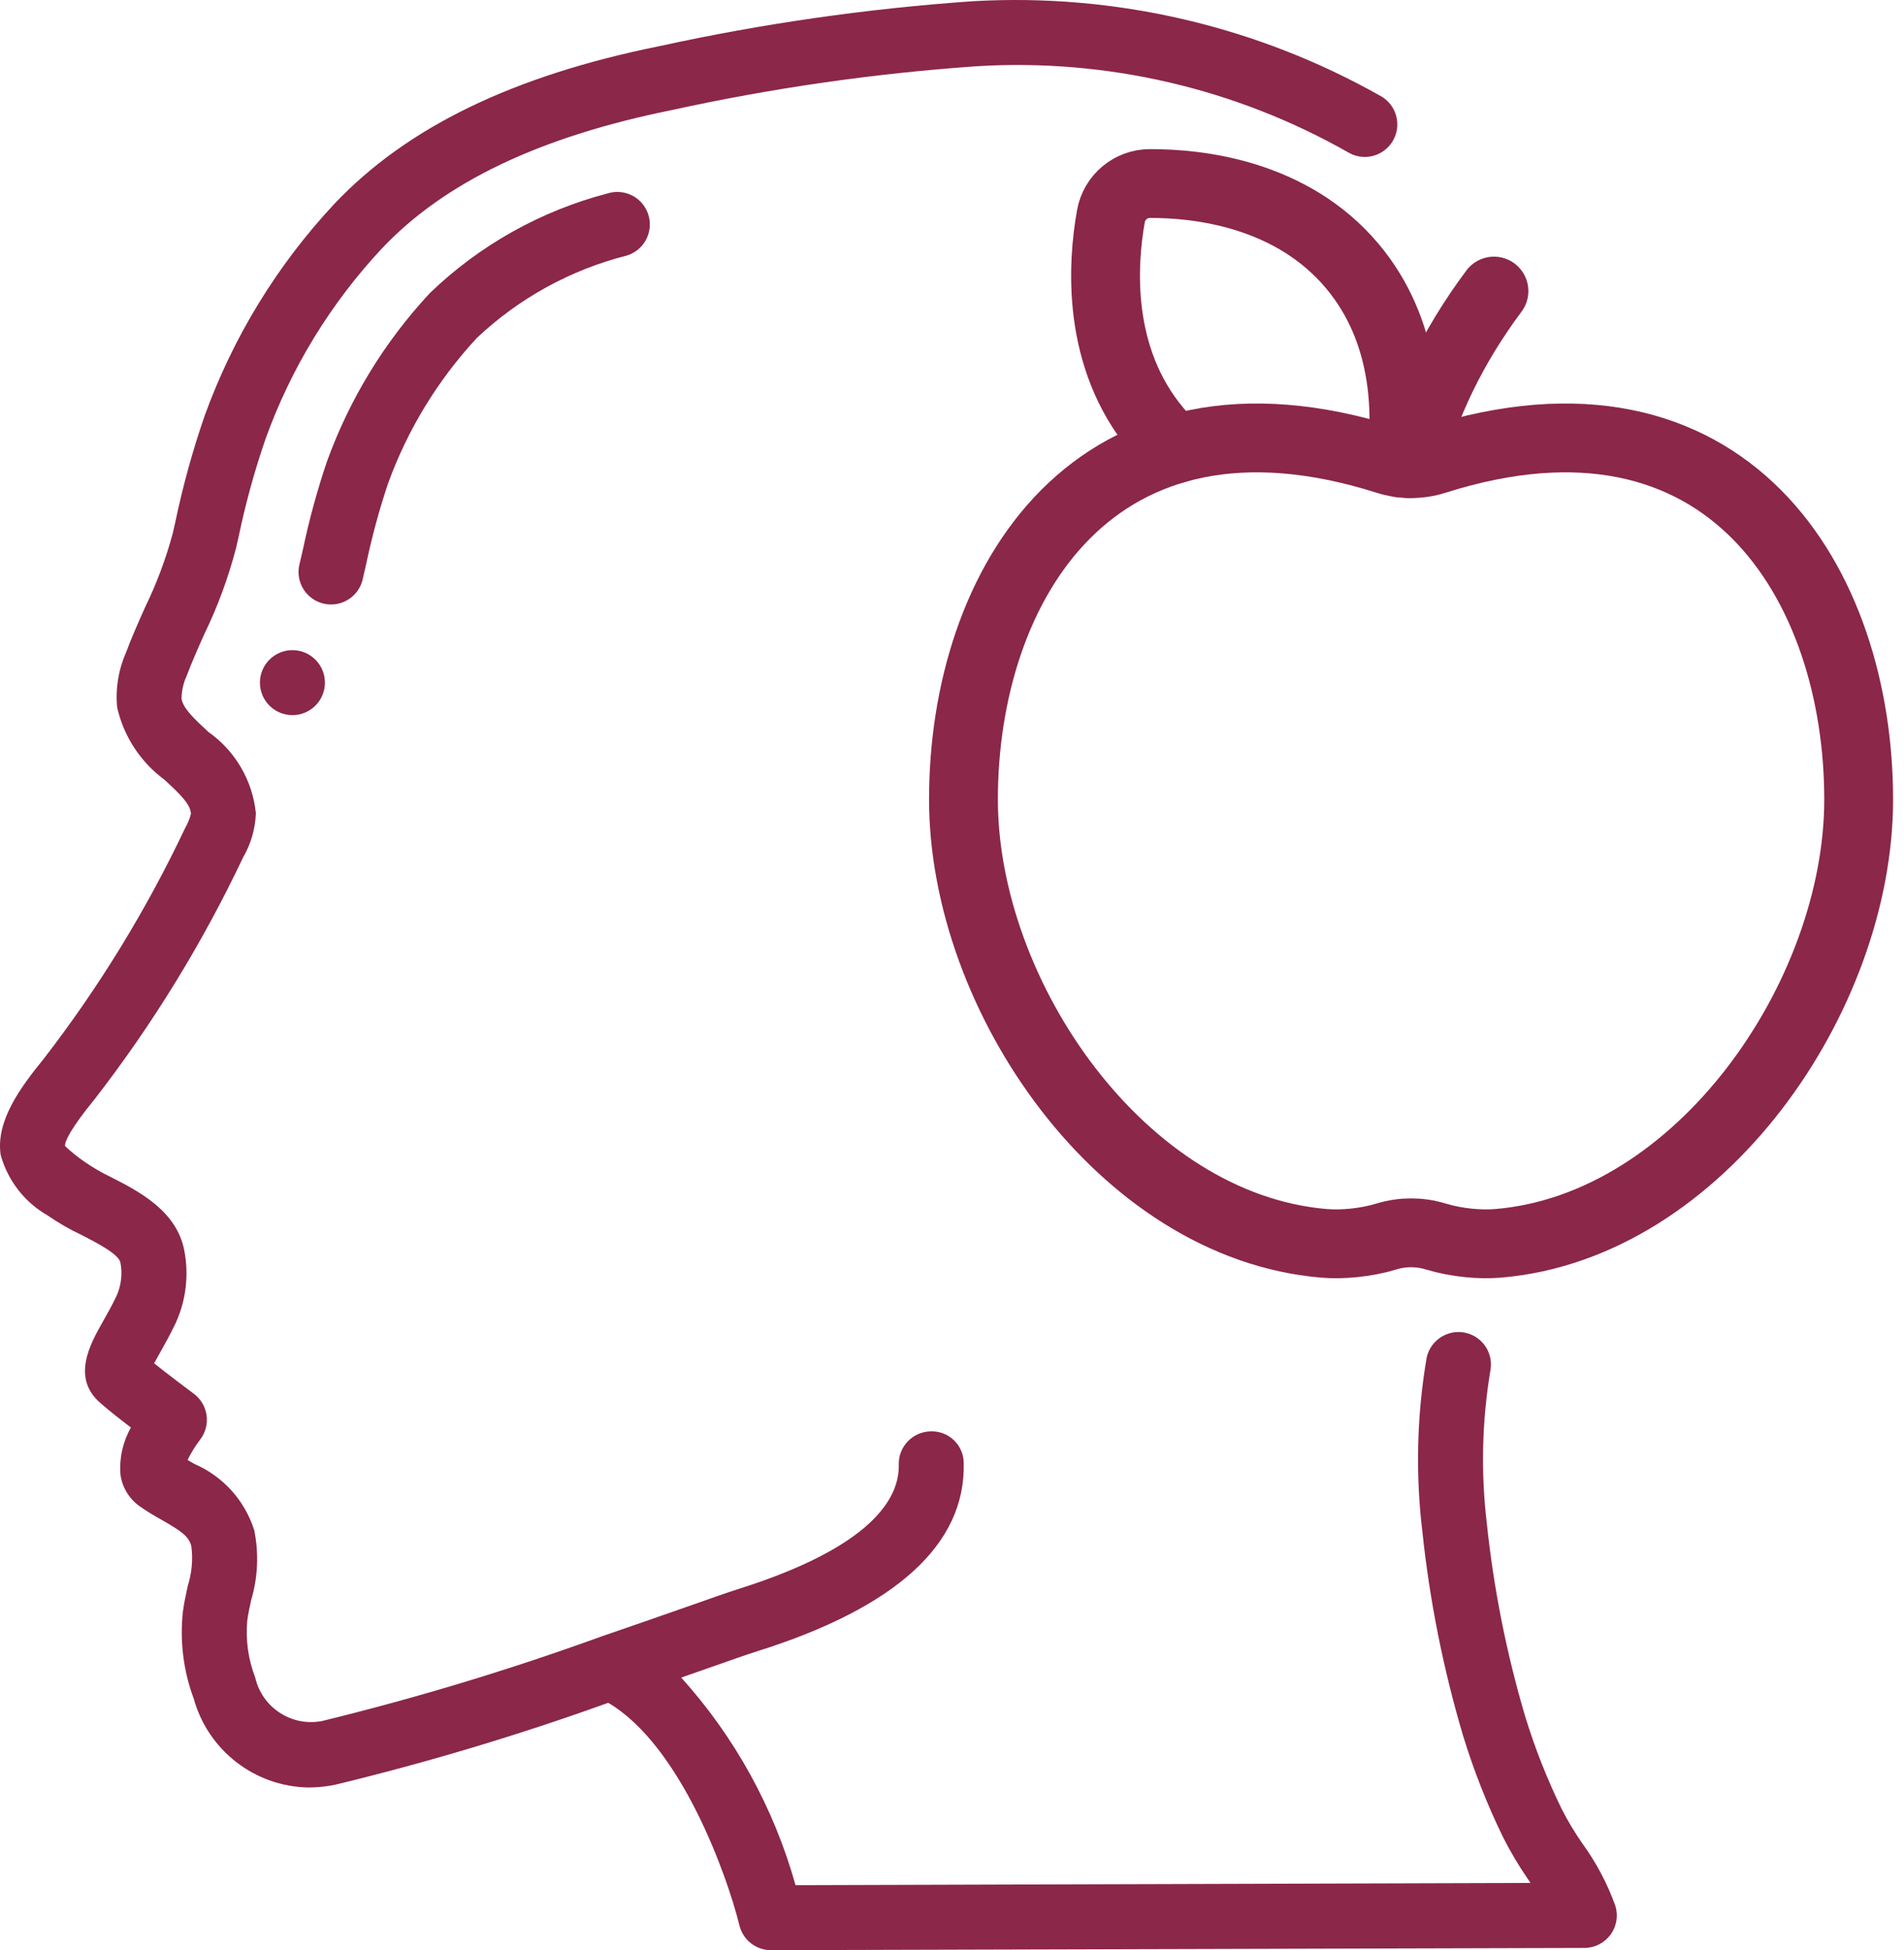
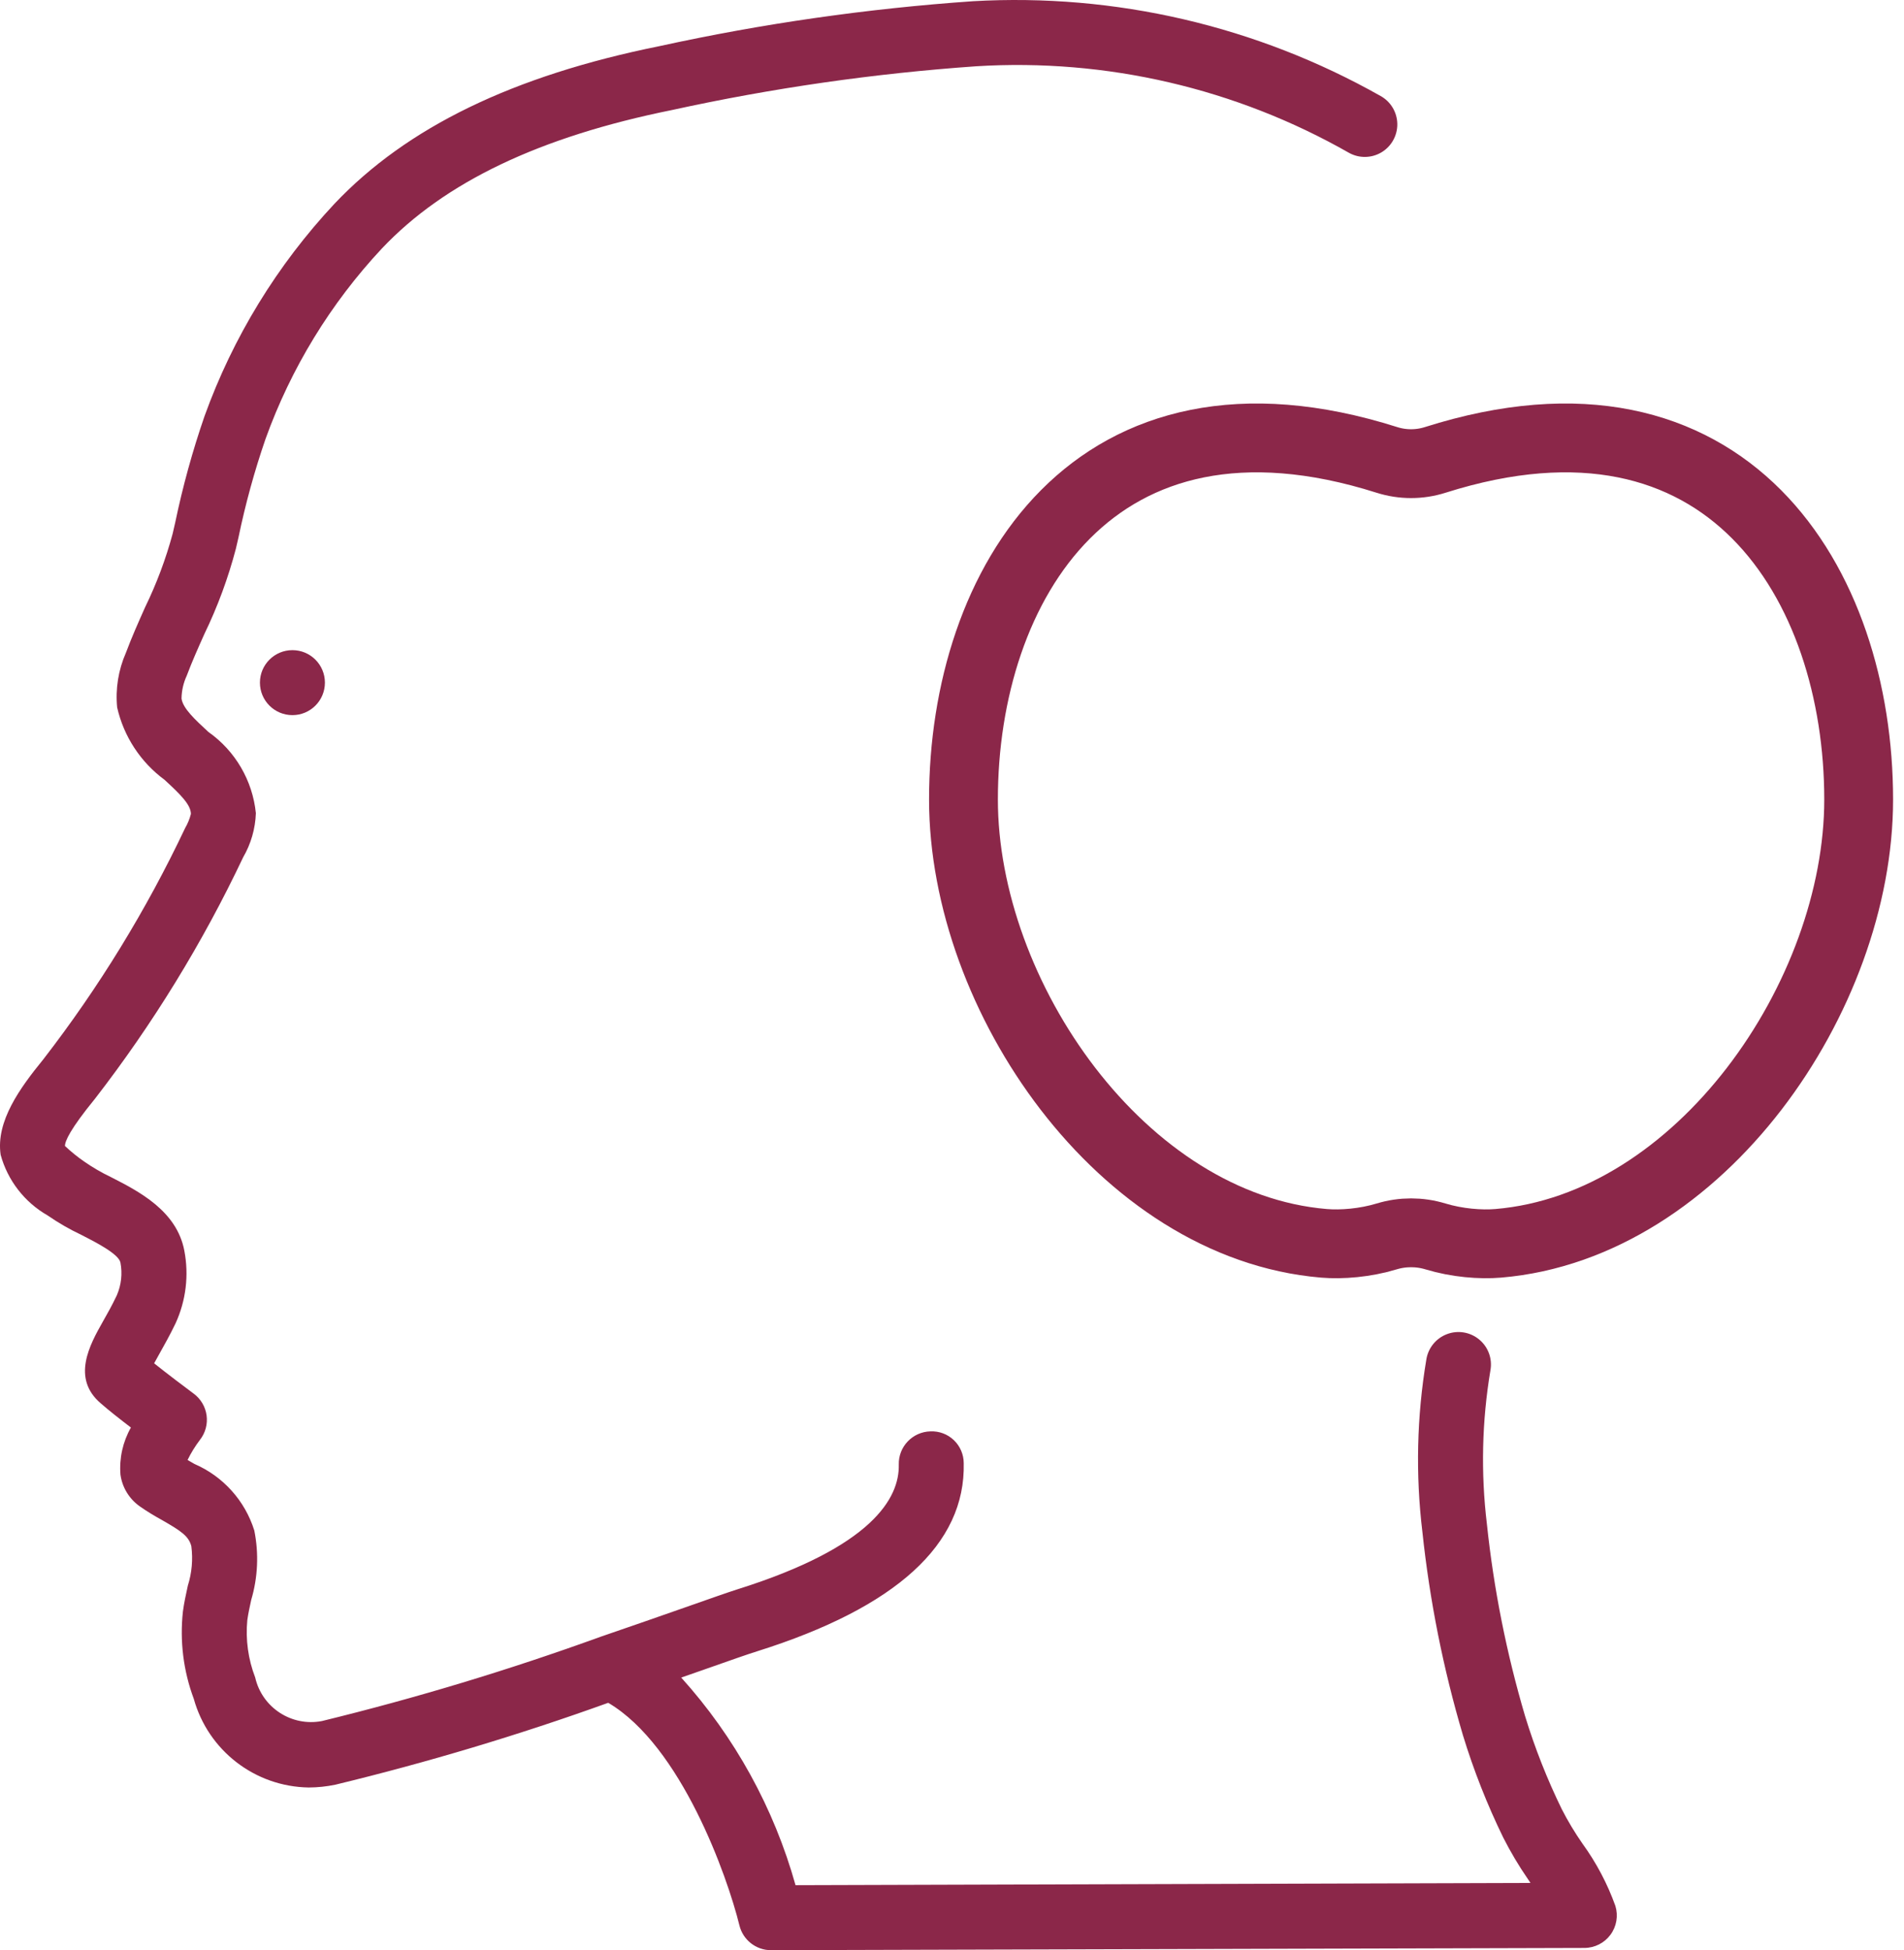
<svg xmlns="http://www.w3.org/2000/svg" width="83" height="85" viewBox="0 0 83 85" fill="none">
  <path d="M7.974 70.238C7.832 71.526 7.994 72.829 8.447 74.043C9.075 76.299 11.114 77.873 13.456 77.909C13.845 77.908 14.233 77.867 14.615 77.788C18.642 76.813 22.615 75.622 26.514 74.218C29.696 76.093 31.709 81.784 32.233 83.919C32.388 84.554 32.956 85 33.61 85L69.068 84.902C69.516 84.901 69.938 84.688 70.204 84.327C70.471 83.966 70.55 83.501 70.419 83.072C70.072 82.105 69.59 81.191 68.986 80.359C68.652 79.88 68.351 79.379 68.084 78.859C67.445 77.55 66.909 76.193 66.483 74.801C65.674 72.064 65.116 69.26 64.817 66.423C64.549 64.195 64.601 61.94 64.971 59.727C65.063 59.224 64.876 58.71 64.482 58.384C64.088 58.057 63.55 57.968 63.072 58.151C62.594 58.333 62.252 58.759 62.176 59.265C61.762 61.743 61.704 64.268 62.005 66.763C62.323 69.768 62.915 72.738 63.774 75.635C64.241 77.162 64.827 78.65 65.527 80.086C65.847 80.718 66.21 81.328 66.613 81.912L66.718 82.069L34.679 82.167C33.739 78.806 32.033 75.709 29.696 73.118C30.065 72.99 30.414 72.867 30.738 72.754C31.798 72.381 32.598 72.099 33.005 71.973C39.065 70.066 42.095 67.307 42.011 63.77C42.01 63.392 41.854 63.031 41.581 62.77C41.308 62.509 40.94 62.371 40.562 62.387C39.78 62.406 39.161 63.054 39.18 63.836C39.214 65.295 38.022 67.424 32.152 69.27C31.734 69.402 30.904 69.695 29.805 70.081C28.793 70.435 27.548 70.872 26.184 71.338C22.203 72.782 18.147 74.008 14.034 75.013C12.71 75.267 11.424 74.427 11.124 73.113C10.818 72.318 10.7 71.462 10.781 70.613C10.821 70.32 10.888 70.027 10.951 69.734C11.242 68.75 11.288 67.711 11.085 66.706C10.678 65.407 9.727 64.349 8.478 63.808L8.176 63.634C8.328 63.323 8.51 63.029 8.719 62.754C8.954 62.453 9.057 62.07 9.006 61.691C8.954 61.313 8.752 60.971 8.445 60.744C8.107 60.492 7.299 59.885 6.719 59.421C6.789 59.288 6.873 59.137 6.947 59.01C7.163 58.626 7.411 58.183 7.655 57.675C8.108 56.685 8.241 55.579 8.035 54.51C7.706 52.773 6.051 51.926 4.842 51.308C4.434 51.114 4.042 50.886 3.672 50.628C3.374 50.423 3.094 50.196 2.832 49.948C2.832 49.736 3.055 49.22 4.143 47.886C6.669 44.622 8.834 41.094 10.6 37.365C10.94 36.78 11.13 36.12 11.154 35.444C11.01 34.019 10.255 32.727 9.084 31.902C8.518 31.378 7.972 30.882 7.913 30.446C7.918 30.103 7.995 29.765 8.139 29.454C8.37 28.838 8.641 28.233 8.911 27.63C9.488 26.439 9.947 25.194 10.283 23.914L10.398 23.416C10.699 21.963 11.093 20.531 11.576 19.129C12.685 16.047 14.41 13.224 16.646 10.832C19.384 7.935 23.525 5.96 29.306 4.793C33.673 3.837 38.103 3.2 42.562 2.888C48.23 2.539 53.876 3.851 58.809 6.663C59.252 6.908 59.792 6.898 60.226 6.637C60.66 6.375 60.921 5.903 60.912 5.396C60.902 4.89 60.624 4.427 60.181 4.183C54.777 1.131 48.61 -0.302 42.415 0.053C37.817 0.372 33.249 1.026 28.747 2.011C22.372 3.297 17.74 5.544 14.581 8.88C12.082 11.551 10.154 14.702 8.914 18.143C8.392 19.657 7.966 21.203 7.639 22.771L7.525 23.267C7.227 24.369 6.825 25.441 6.325 26.468C6.032 27.124 5.74 27.78 5.489 28.451C5.16 29.199 5.028 30.019 5.107 30.833C5.394 32.098 6.127 33.217 7.171 33.987C7.863 34.623 8.318 35.071 8.322 35.476C8.268 35.689 8.185 35.894 8.074 36.084C6.381 39.662 4.306 43.046 1.884 46.177C0.874 47.417 -0.187 48.869 0.028 50.333C0.334 51.45 1.07 52.4 2.075 52.975C2.543 53.298 3.036 53.583 3.55 53.825C4.16 54.136 5.18 54.657 5.25 55.031C5.342 55.51 5.287 56.006 5.094 56.454C4.884 56.896 4.669 57.28 4.479 57.612C3.927 58.591 3.094 60.07 4.401 61.173C4.706 61.444 5.228 61.854 5.707 62.22C5.353 62.843 5.194 63.558 5.251 64.273C5.327 64.826 5.628 65.323 6.083 65.648C6.4 65.873 6.736 66.073 7.074 66.26C7.904 66.736 8.229 66.957 8.341 67.393C8.416 67.97 8.364 68.557 8.188 69.112C8.104 69.496 8.023 69.867 7.974 70.238Z" fill="#8B2749" />
-   <path d="M15.818 25.212L15.96 24.598C16.208 23.414 16.524 22.245 16.907 21.098C17.761 18.733 19.083 16.565 20.794 14.723C22.631 12.992 24.878 11.758 27.325 11.138C27.809 10.99 28.177 10.595 28.291 10.102C28.405 9.609 28.248 9.093 27.878 8.747C27.508 8.402 26.982 8.28 26.497 8.428C23.579 9.187 20.905 10.685 18.735 12.778C16.761 14.899 15.236 17.396 14.251 20.12C13.826 21.377 13.476 22.658 13.203 23.957L13.061 24.57C12.93 25.069 13.08 25.599 13.453 25.955C13.826 26.311 14.363 26.436 14.855 26.282C15.347 26.127 15.716 25.718 15.819 25.213L15.818 25.212Z" fill="#8B2749" />
  <path d="M12.748 31.17C13.53 31.17 14.164 30.536 14.164 29.753C14.164 28.971 13.53 28.337 12.748 28.337C11.965 28.337 11.331 28.971 11.331 29.753C11.331 30.536 11.965 31.17 12.748 31.17Z" fill="#8B2749" />
-   <path d="M51.229 19.573C50.956 19.319 50.691 19.044 50.44 18.745C47.784 15.577 48.055 11.497 48.428 9.42C48.575 8.601 49.288 8.002 50.123 8C52.233 7.991 56.297 8.434 58.953 11.601C61.323 14.424 61.364 17.973 61.08 20.18" stroke="#8B2749" stroke-width="3" stroke-miterlimit="10" stroke-linecap="round" stroke-linejoin="round" />
-   <path d="M65.125 12.687C63.296 15.137 62.121 17.648 61.435 20.206" stroke="#8B2749" stroke-width="3" stroke-miterlimit="10" stroke-linecap="round" stroke-linejoin="round" />
-   <path d="M62.563 20.046C61.879 20.263 61.144 20.263 60.46 20.046C47.709 16.003 42 25.478 42 34.847C42 43.412 48.904 53.448 57.71 54.191C58.486 54.257 59.51 54.175 60.447 53.891C61.14 53.68 61.883 53.68 62.577 53.891C63.514 54.175 64.538 54.257 65.313 54.191C74.12 53.448 81.024 43.412 81.024 34.847C81.023 25.478 75.314 16.003 62.563 20.046Z" stroke="#8B2749" stroke-width="3" stroke-miterlimit="10" stroke-linecap="round" stroke-linejoin="round" />
+   <path d="M62.563 20.046C61.879 20.263 61.144 20.263 60.46 20.046C47.709 16.003 42 25.478 42 34.847C42 43.412 48.904 53.448 57.71 54.191C58.486 54.257 59.51 54.175 60.447 53.891C61.14 53.68 61.883 53.68 62.577 53.891C63.514 54.175 64.538 54.257 65.313 54.191C74.12 53.448 81.024 43.412 81.024 34.847C81.023 25.478 75.314 16.003 62.563 20.046" stroke="#8B2749" stroke-width="3" stroke-miterlimit="10" stroke-linecap="round" stroke-linejoin="round" />
</svg>